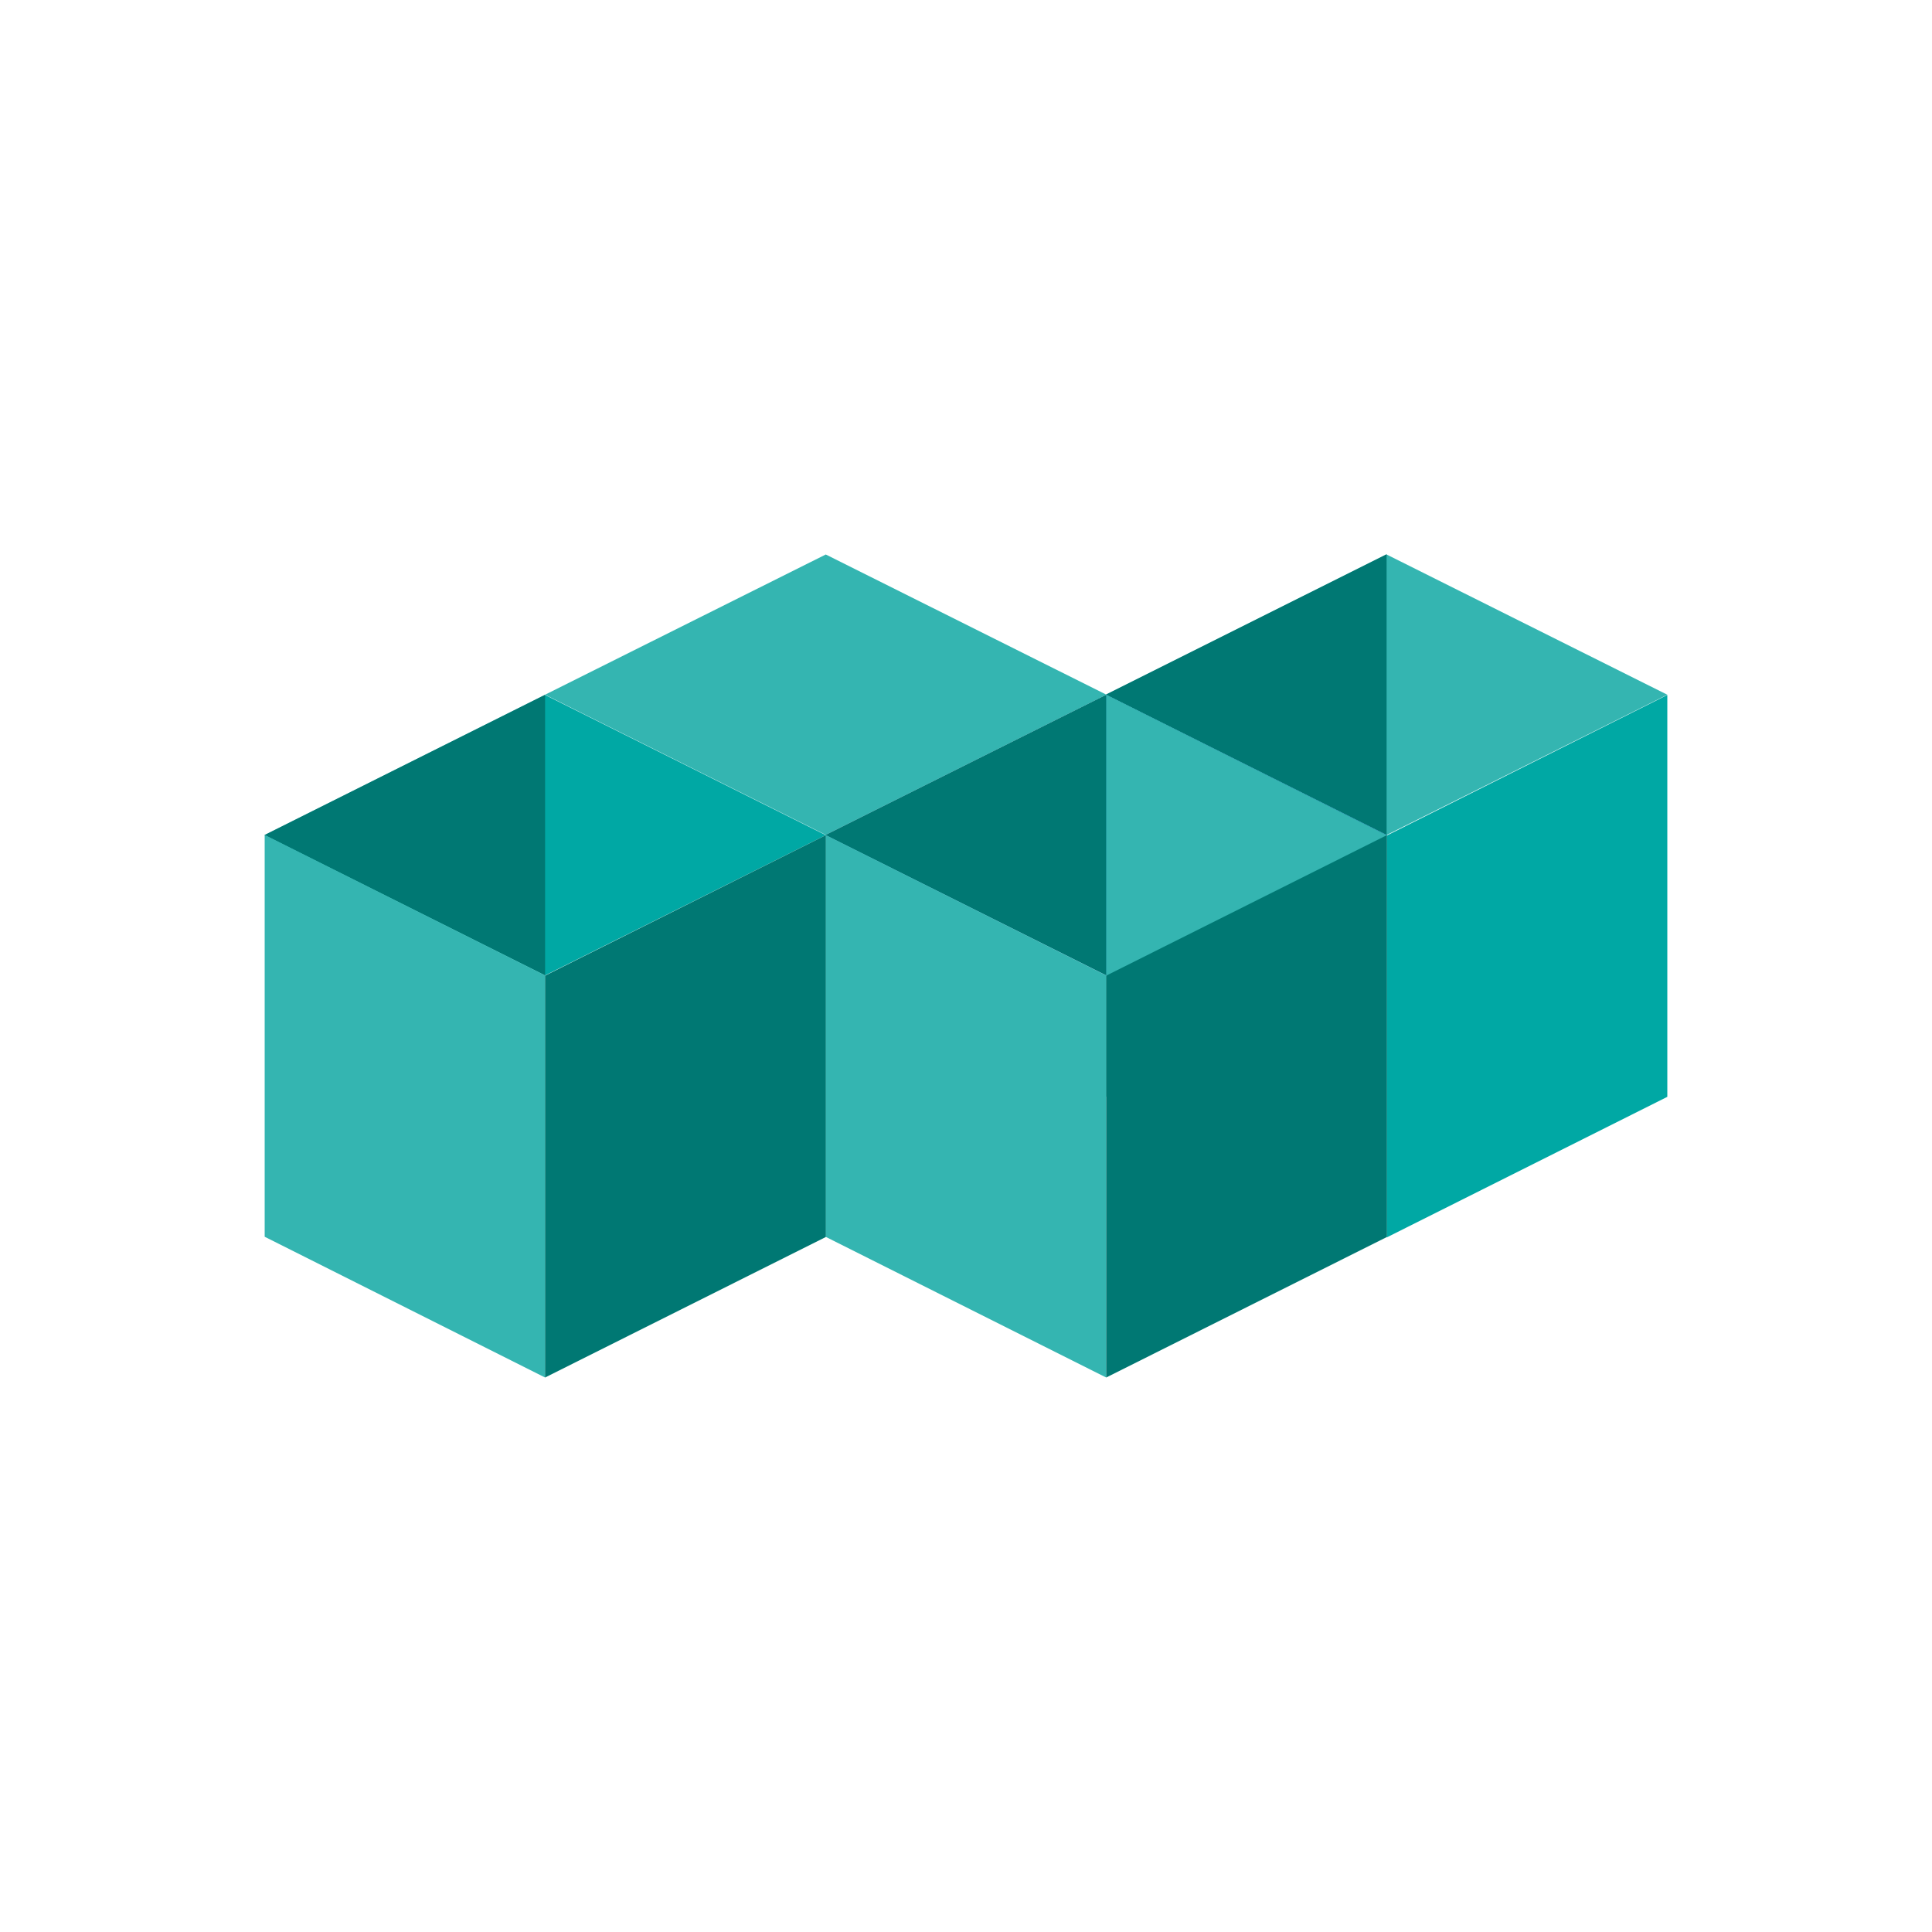
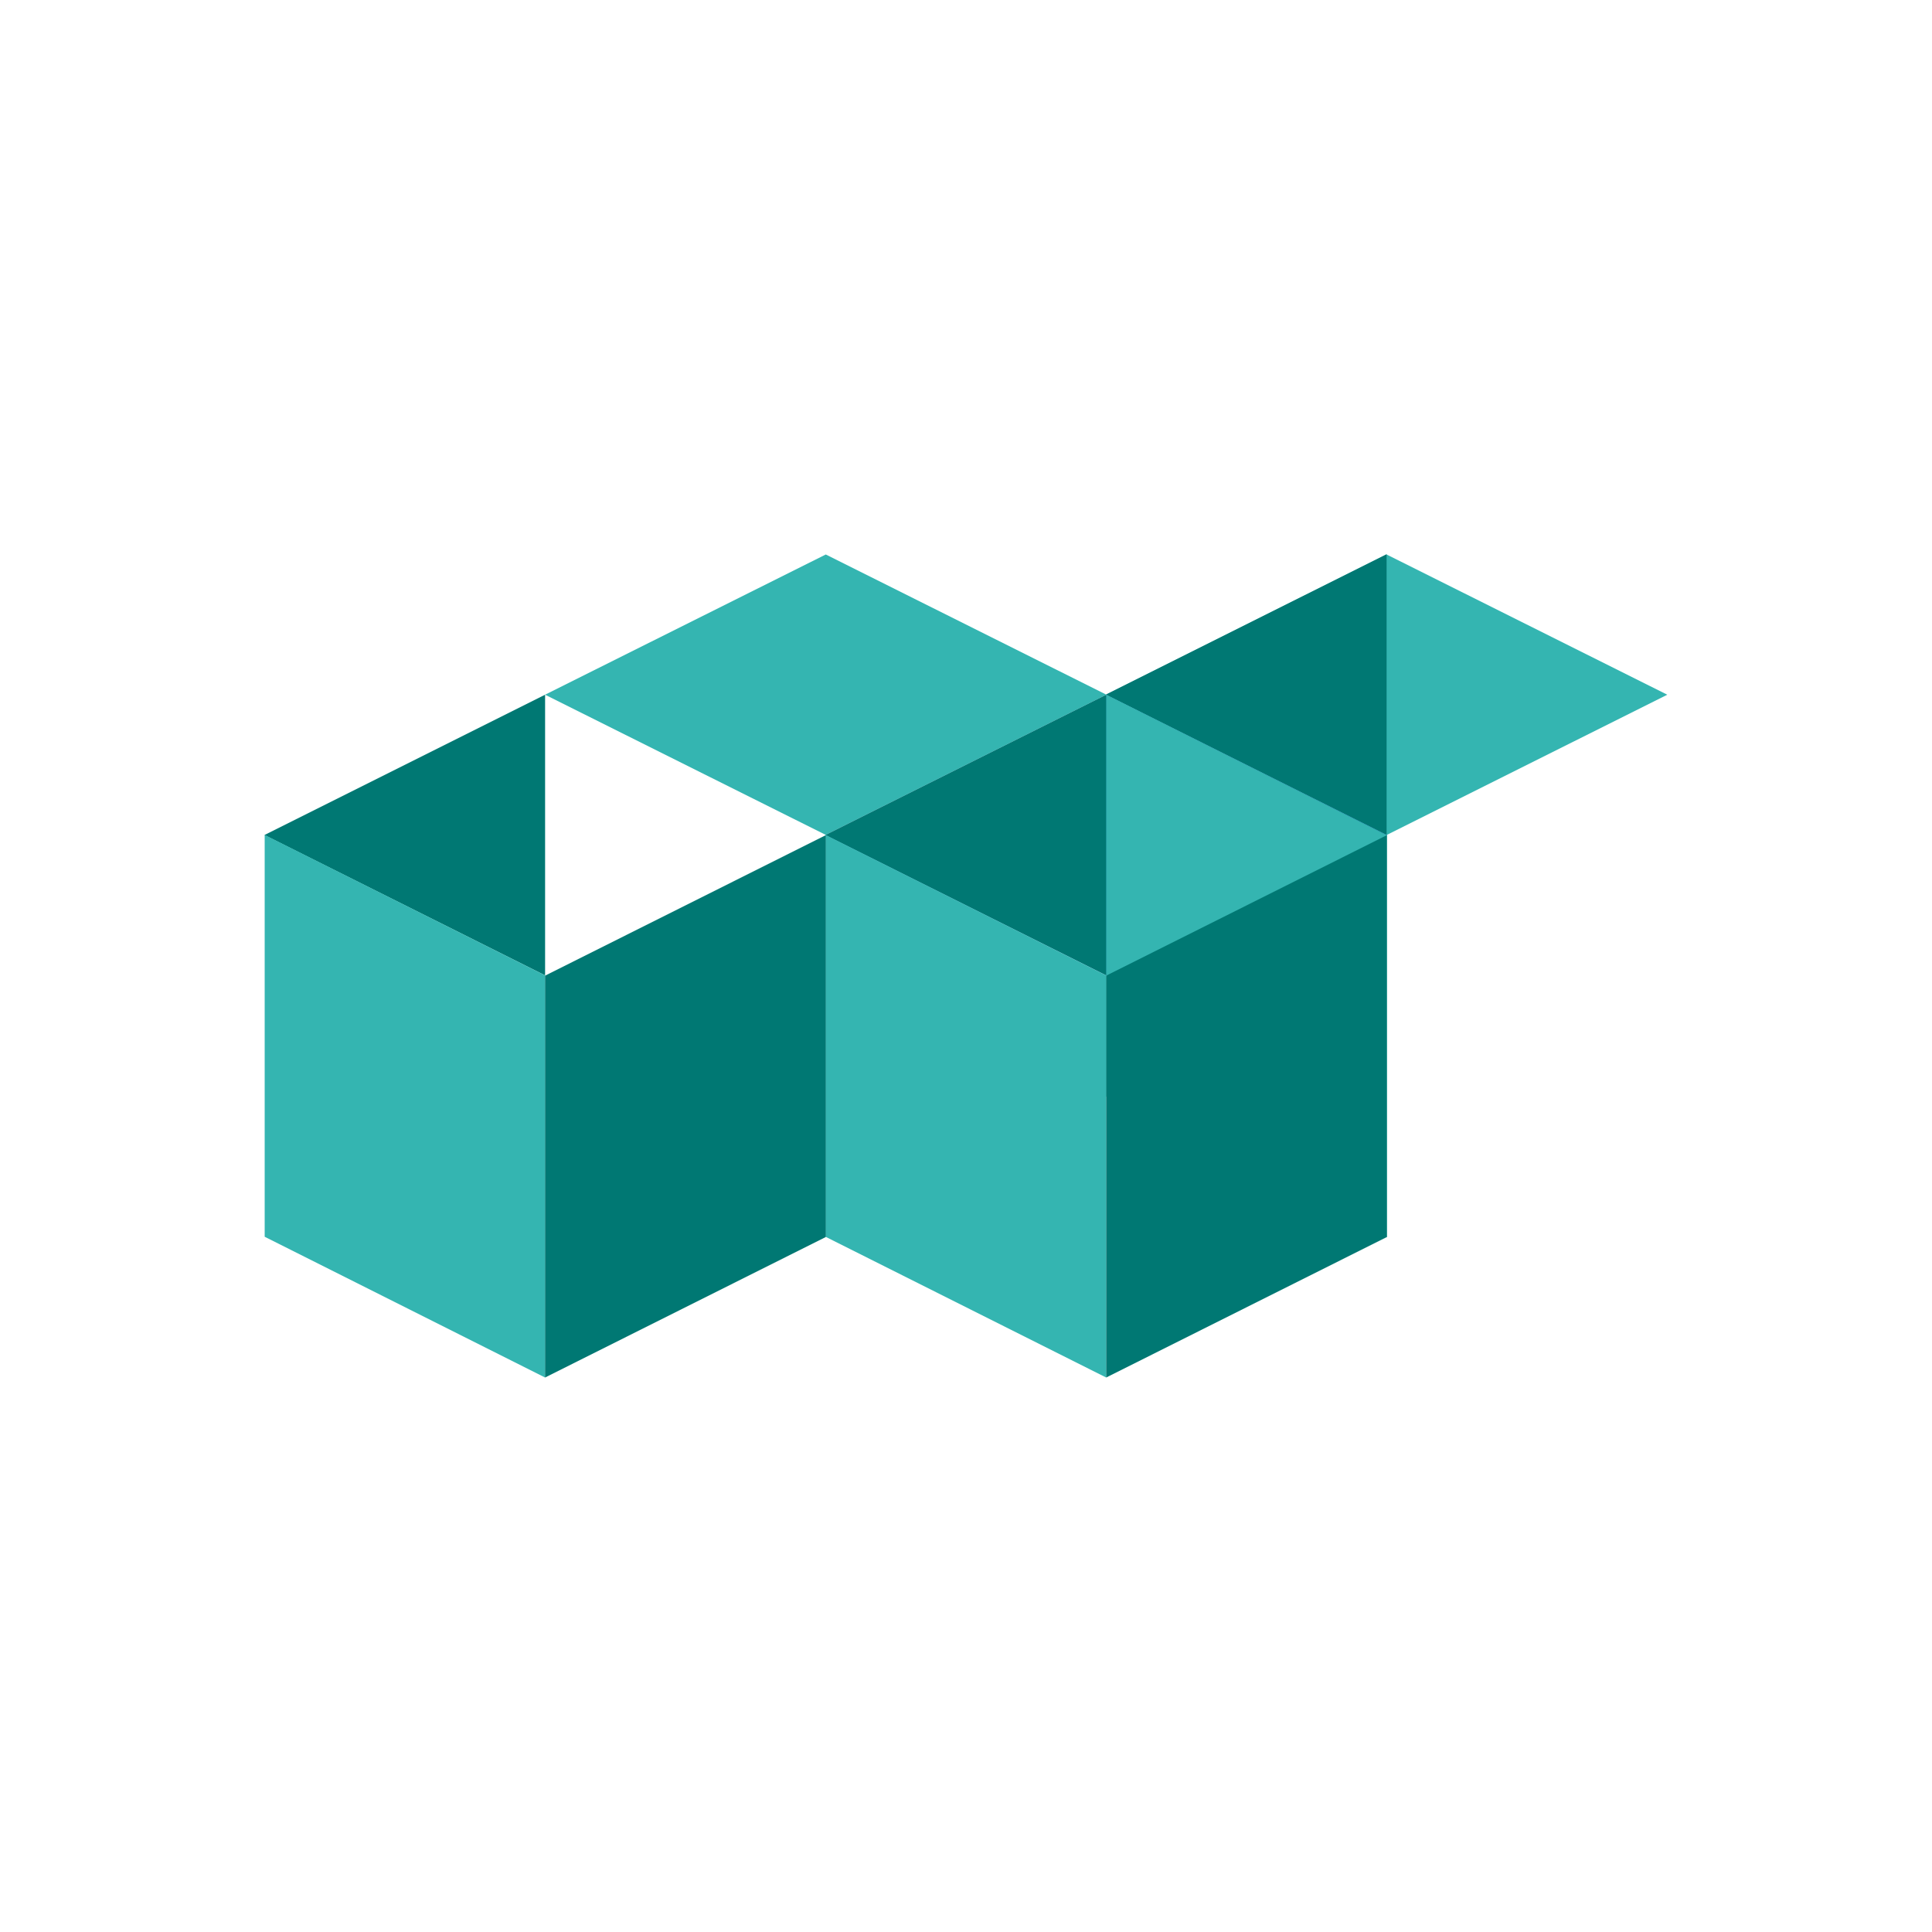
<svg xmlns="http://www.w3.org/2000/svg" width="50" height="50" viewBox="0 0 50 50" fill="none">
  <path d="M14.106 17.979L21.371 14.35L28.635 17.979L21.371 21.607L14.106 17.979Z" fill="#34B5B1" />
  <path d="M28.628 17.979L35.885 14.35L43.149 17.979L35.892 21.607L28.628 17.979Z" fill="#34B5B1" />
  <path d="M28.628 17.979L35.885 21.607V14.343L28.628 17.971V17.979Z" fill="#007873" />
  <path d="M21.371 21.614L28.635 17.986L35.9 21.614L28.635 25.243L21.371 21.614Z" fill="#005397" />
-   <path d="M21.371 21.614L28.635 25.243V17.979L21.371 21.607V21.614Z" fill="#007873" />
-   <path d="M6.85 21.614L14.107 17.986L21.371 21.614L14.107 25.243L6.85 21.614Z" fill="#00A8A4" />
+   <path d="M21.371 21.614L28.635 25.243V17.979L21.371 21.607V21.614" fill="#007873" />
  <path d="M6.85 21.614L14.107 25.243V17.979L6.85 21.607V21.614Z" fill="#007873" />
  <path d="M35.892 32.021L28.628 28.378V17.979L35.892 21.614V32.014V32.021Z" fill="#34B5B1" />
-   <path d="M35.893 32.022L43.15 28.386V17.986L35.893 21.622V32.022Z" fill="#00A8A4" />
  <path d="M28.628 35.65L21.364 32.007V21.607L28.628 25.243V35.643V35.65Z" fill="#34B5B1" />
  <path d="M28.628 35.65L35.892 32.014V21.614L28.628 25.25V35.65Z" fill="#007873" />
  <path d="M14.107 35.65L6.85 32.007V21.607L14.107 25.243V35.643V35.65Z" fill="#34B5B1" />
  <path d="M14.106 35.65L21.371 32.014V21.614L14.106 25.25V35.65Z" fill="#007873" />
</svg>